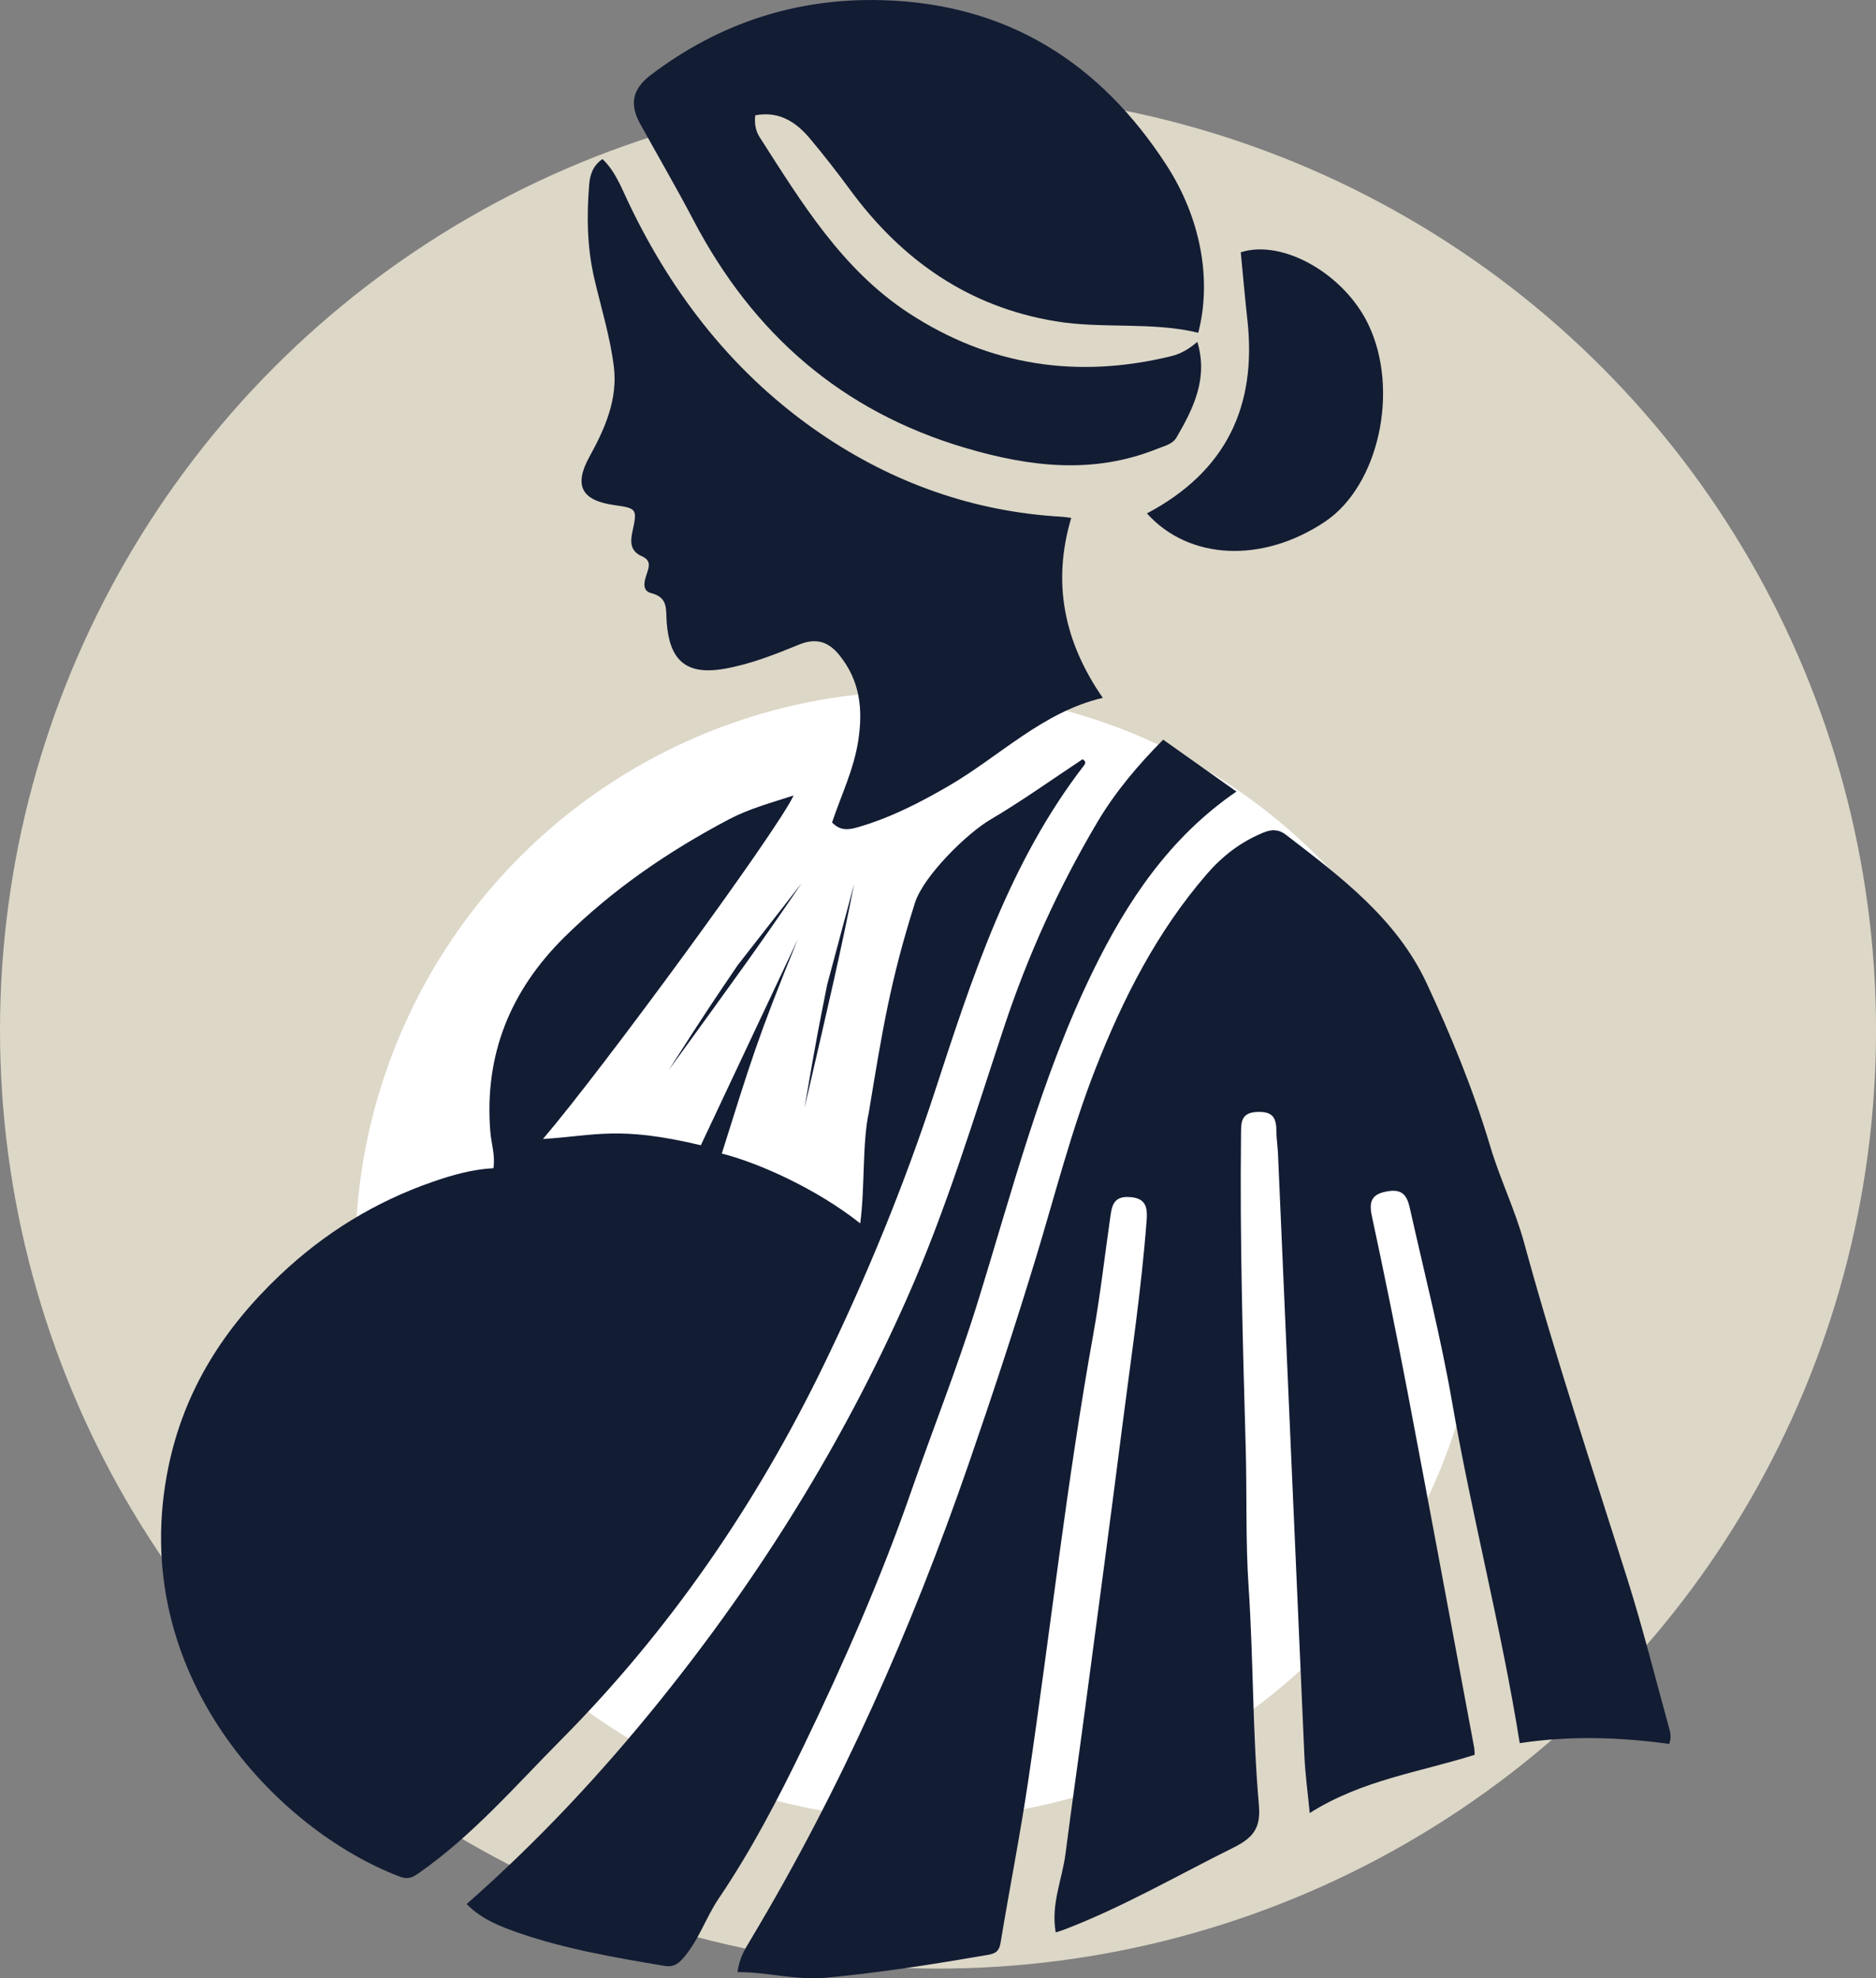
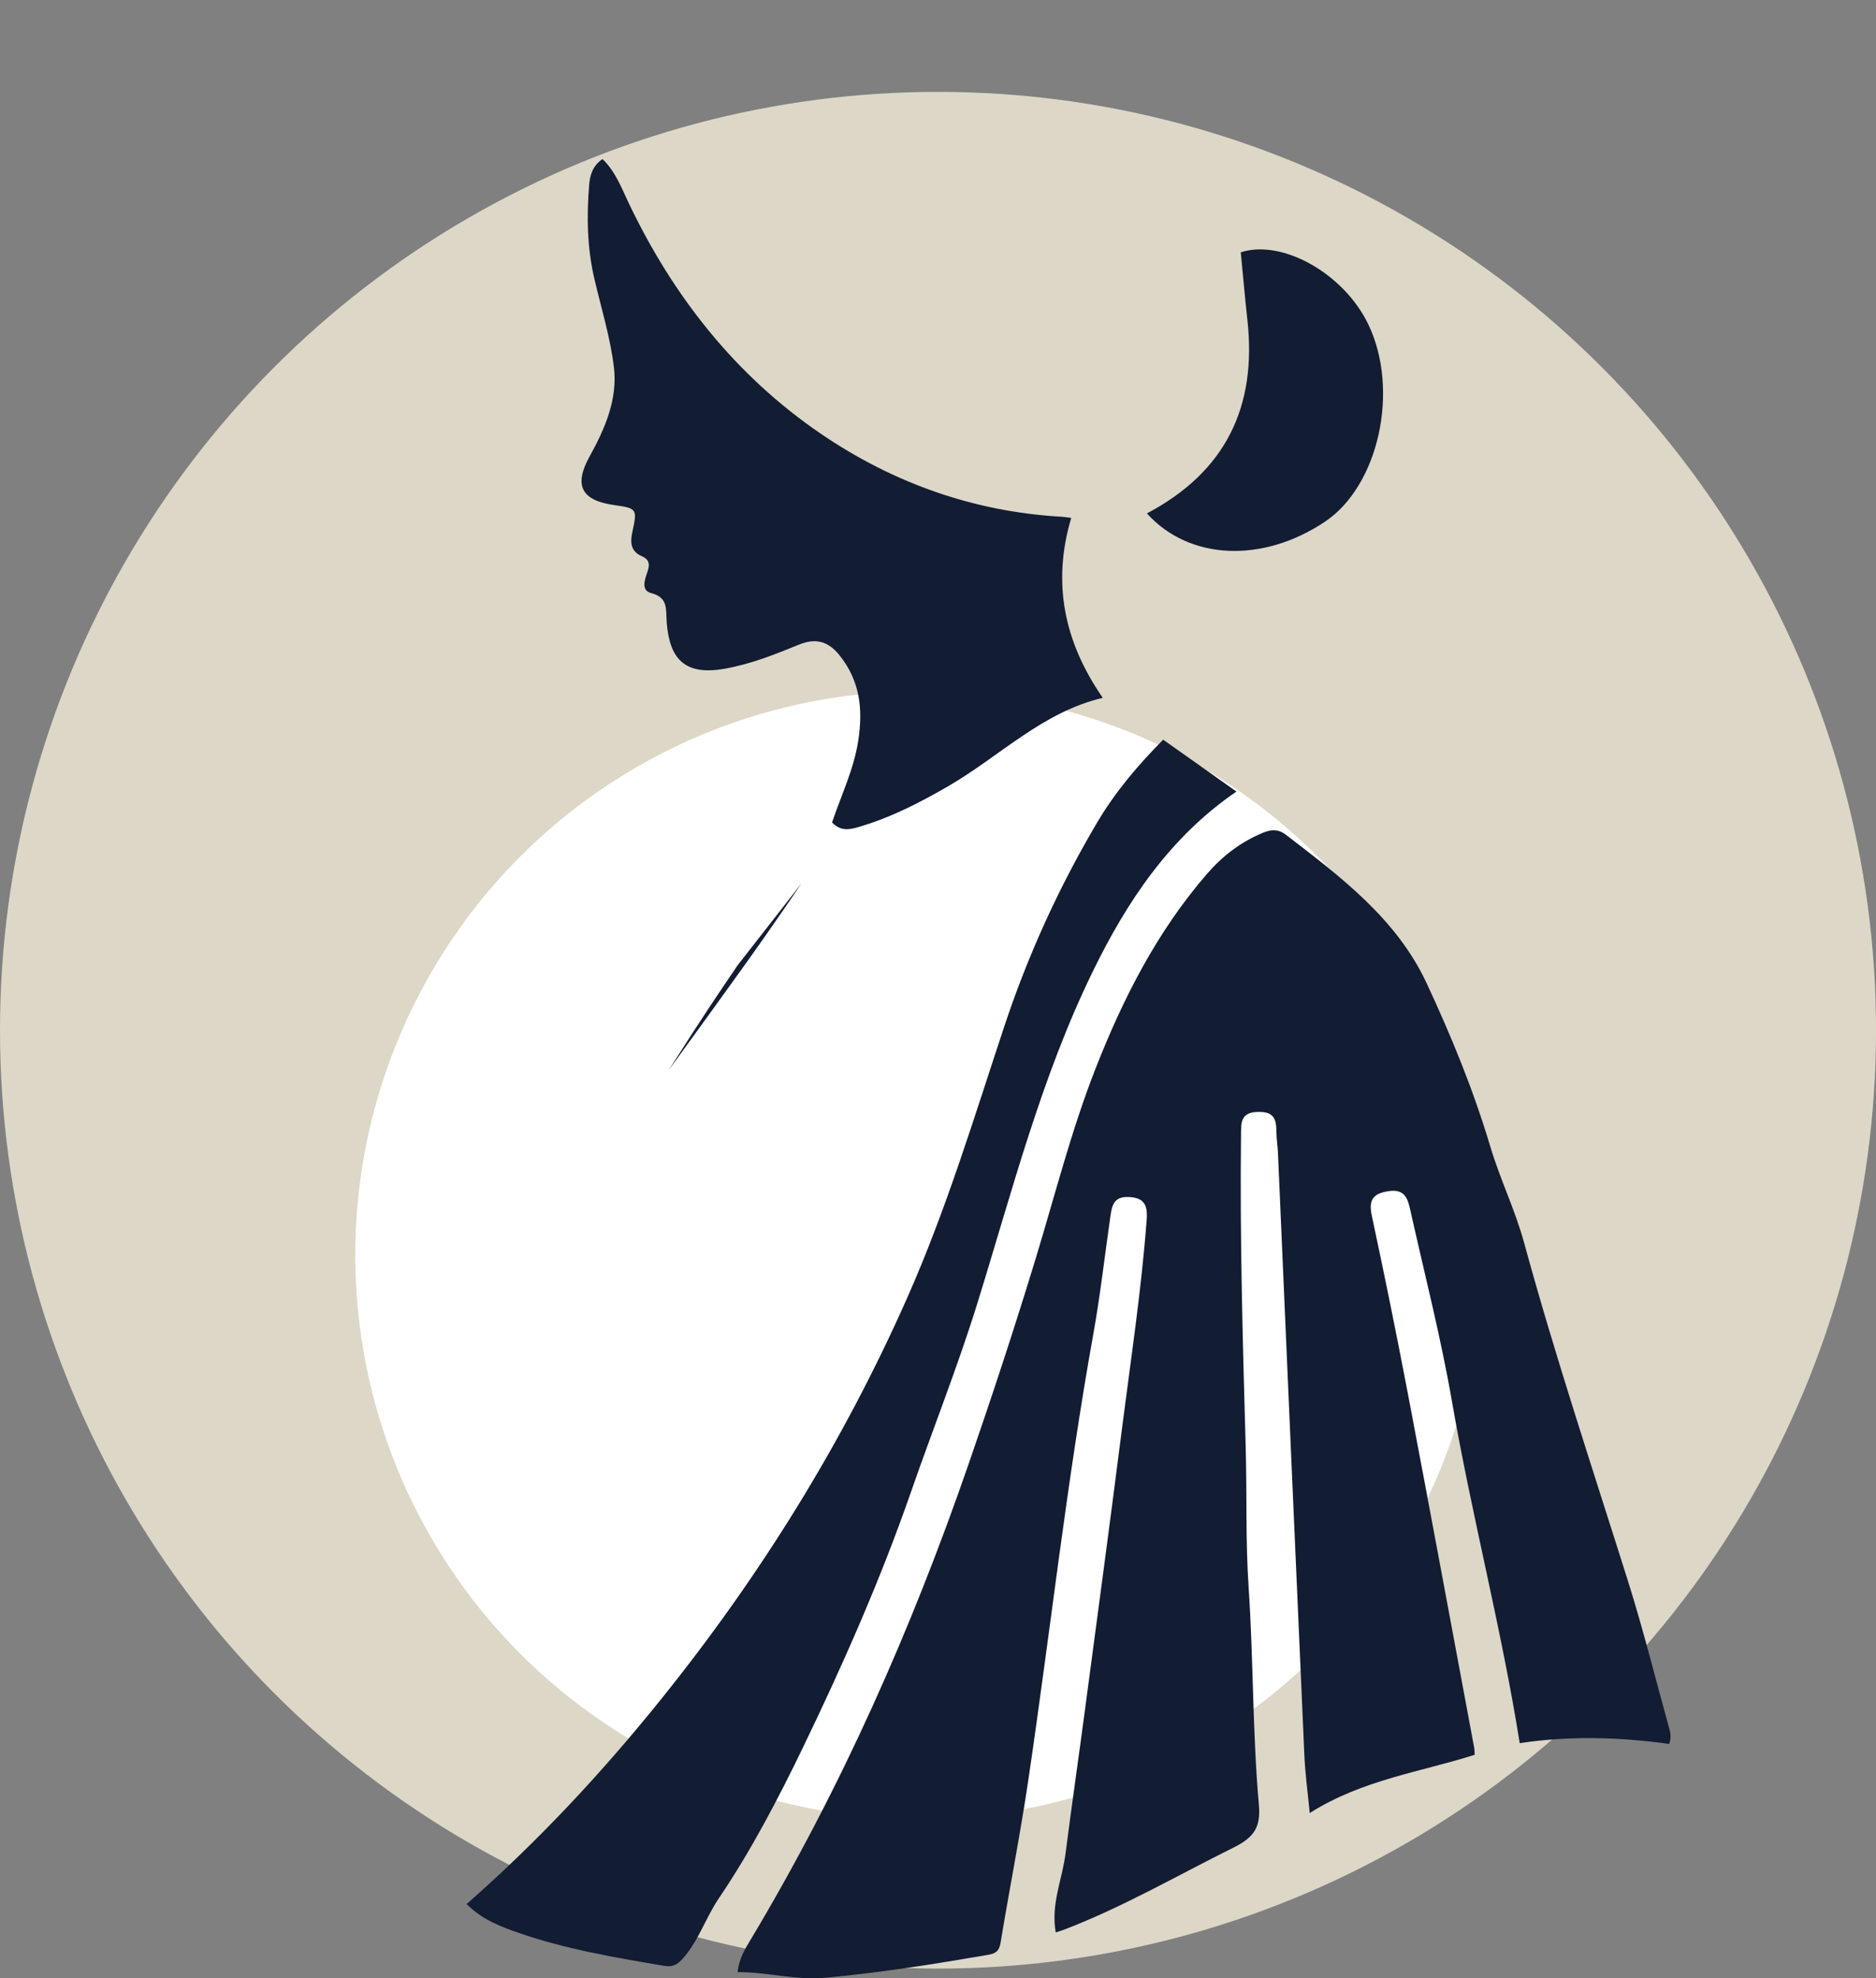
<svg xmlns="http://www.w3.org/2000/svg" id="Calque_2" viewBox="0 0 532.09 560.92">
  <rect x="0" y="0" width="532.09" height="560.92" fill="#808080" stroke="none" />
  <defs>
    <style>.cls-1{fill:#fff;}.cls-2{fill:#ddd7c7;}.cls-3{fill:#121c33;}</style>
  </defs>
  <g id="Calque_1-2">
    <circle class="cls-2" cx="266.05" cy="292.1" r="266.05" />
    <circle class="cls-1" cx="260.64" cy="355.87" r="159.87" />
    <g>
      <path class="cls-3" d="M473.45,494.46c-14.16-1.97-28.47-2.35-42.41-.22-5.21-32.67-13.6-64.48-19.21-96.84-3.16-18.19-7.76-36.13-11.8-54.17-.69-3.1-1.43-6.2-6.08-5.52-4.44,.65-5.85,2.39-4.87,6.96,3.55,16.58,6.94,33.2,10.12,49.86,6.41,33.65,12.63,67.33,18.92,100.99,.09,.47,.07,.96,.14,2.02-15.44,4.9-31.94,7.11-46.78,16.51-.54-5.64-1.28-10.96-1.52-16.31-2.54-56.93-5-113.86-7.49-170.79-.09-2-.42-3.99-.44-5.98-.02-3.55-.6-5.83-5.24-5.71-4.92,.12-4.76,3.01-4.8,6.27-.35,29.67,.5,59.32,1.33,88.97,.37,13.15-.06,26.36,.82,39.43,1.38,20.58,1.1,41.21,2.91,61.73,.56,6.3-1.22,9.22-7.18,12.18-15.94,7.91-31.36,16.88-48.05,23.27-.74,.28-1.5,.5-2.38,.79-1.44-7.95,1.83-14.99,2.77-22.31,1.8-13.98,3.82-27.94,5.67-41.92,3.52-26.46,7.08-52.91,10.45-79.39,2.49-19.49,5.45-38.92,6.91-58.54,.31-4.11-.76-6.22-5.26-6.35-4.07-.12-4.6,2.46-5.02,5.37-1.62,11.21-2.88,22.48-4.88,33.61-7.52,41.78-12.16,83.98-18.36,125.95-2.3,15.6-5.38,31.08-7.95,46.64-.38,2.32-1.51,2.95-3.54,3.3-15.25,2.63-30.48,5.05-45.93,6.48-8.68,.8-16.48-1.61-25.1-1.58,.43-3.86,2.1-6.53,3.69-9.18,25.59-42.71,45.62-87.98,61.86-134.95,6.69-19.34,13.1-38.8,19.06-58.38,5.46-17.95,10.06-36.18,16.92-53.67,7.82-19.93,17.45-38.86,31.6-55.19,4.43-5.12,9.63-9.1,15.95-11.7,2.45-1.01,4.4-.98,6.48,.62,15.51,11.93,31.32,23.74,39.87,42.05,7,15,13.31,30.38,18.05,46.28,2.77,9.28,7.05,17.98,9.61,27.34,8.82,32.26,19.4,63.99,29.45,95.88,4.3,13.65,7.76,27.56,11.58,41.36,.39,1.42,.84,2.87,.11,4.83Z" />
-       <path class="cls-3" d="M226.25,266.39c-11.66,28.55-13.27,34.54-21.53,60.68,10.55,2.65,27.03,10.09,39.27,19.8,1.36-10.33,.54-22.76,2.44-31.48,3.81-23.1,6.08-37.36,13.08-59.41,2.4-7.58,14.69-19.65,21.33-23.56,9.02-5.31,17.56-11.44,26.21-17.15,1.01,.57,.84,1.18,.42,1.73-21.23,27.51-31.72,60.02-42.28,92.35-8.75,26.77-19.42,52.7-31.69,77.96-19.09,39.28-43.6,75-74.36,105.98-12.93,13.02-25.07,27.11-40.32,37.77-1.81,1.27-3.13,1.89-5.35,1.05-34.67-13.1-77.9-57.5-65.67-116.35,4.51-21.69,15.71-39.16,31.6-54.22,12.67-12.01,27.11-20.86,43.49-26.52,5.44-1.88,11.07-3.48,17.06-3.8,.56-3.69-.62-7.04-.89-10.45-1.73-21.69,5.7-39.93,21-55.04,13.77-13.6,29.6-24.41,46.68-33.42,5.73-3.02,11.97-4.69,18.34-6.77-4.25,9.49-54.18,77.62-71.08,97.4,15.07-.96,21.5-3.77,44.78,1.77" />
-       <path class="cls-3" d="M214.2,32.69c-.22,2.24,.05,4.32,1.25,6.19,11.86,18.49,23.32,37.44,42.21,49.83,22.9,15.03,47.92,18.76,74.48,12.29,2.84-.69,5.12-2.07,7.46-4.07,3.1,10.25-1.03,18.75-5.88,27.06-1.16,1.99-3.42,2.43-5.44,3.24-18.2,7.33-36.19,5.16-54.47-.23-35.19-10.39-60.28-32.44-77.13-64.58-4.84-9.24-10.11-18.25-15.15-27.39-3-5.44-2.2-9.78,2.98-13.72C203.95,6.55,225.93-.66,250.35,.05c35.25,1.01,61.62,17.64,80.49,46.76,9.82,15.16,12.89,32.65,9.02,47.53-13.3-3.19-27.07-1.04-40.47-3.25-24.63-4.06-43.56-17.29-58.2-37.17-3.65-4.96-7.44-9.83-11.39-14.55-4-4.79-8.85-7.97-15.61-6.67Z" />
      <path class="cls-3" d="M236,233.19c2.62-7.81,6.15-14.99,7.41-23.1,1.41-9.03,.51-17.06-5.31-24.31-3.11-3.87-6.64-4.99-11.43-3.03-6.9,2.82-13.82,5.58-21.27,6.88-11.46,2-15.52-3.1-16.3-13.14-.29-3.67,.54-7.06-4.42-8.33-2.75-.71-1.92-3.48-1.21-5.54,.71-2.04,1.17-3.78-1.42-4.91-3.21-1.4-3.36-3.88-2.66-7.05,1.42-6.44,1.19-6.54-5.29-7.47-9.15-1.31-11.43-5.52-6.9-13.72,4.41-7.96,8.02-16.28,6.92-25.39-1.02-8.43-3.59-16.68-5.53-24.99-2.07-8.82-2.22-17.77-1.48-26.7,.2-2.42,.81-5.27,3.77-7.29,3.6,3.41,5.32,8.01,7.34,12.26,12.62,26.56,30.35,49.1,54.62,65.64,20.44,13.93,43.38,22.13,68.4,23.52,.82,.05,1.63,.2,2.59,.33-5.47,18.39-2.05,35.12,8.95,51.01-17.03,3.99-29.17,16.52-43.7,24.97-8.23,4.78-16.64,9.09-25.83,11.73-2.49,.72-4.88,1.1-7.24-1.35Z" />
      <path class="cls-3" d="M132.35,539.86c20.42-17.95,38.42-37.29,55.05-57.95,28.18-35.01,51.68-72.78,69.93-113.98,11.08-25,18.92-51.01,27.49-76.83,6.72-20.26,15.54-39.64,26.44-58.02,5.09-8.59,11.53-16.18,18.65-23.36,7.03,4.98,13.92,9.86,20.78,14.71-18.96,12.98-31.02,31.13-40.69,50.91-14.74,30.14-22.97,62.6-32.88,94.47-5.58,17.94-12.56,35.42-18.72,53.16-8.62,24.79-19.16,48.67-30.53,72.23-7.15,14.8-14.76,29.39-24,43.05-3.72,5.5-5.72,12.01-10.21,17.07-1.45,1.64-2.83,2.47-5.13,2.08-13.97-2.36-27.97-4.71-41.38-9.36-5.19-1.8-10.56-3.85-14.78-8.18Z" />
      <path class="cls-3" d="M325.29,145.57c22.46-11.86,31.2-30.36,28.52-54.75-.71-6.43-1.27-12.88-1.89-19.29,11.86-3.8,29.29,6.11,36.17,20.43,8.95,18.64,2.98,45.77-12.32,55.98-17.66,11.79-38.47,10.94-50.47-2.37Z" />
      <path class="cls-3" d="M227.36,250.43c-11.75,17.29-18.03,25.9-37.69,52.98,11.12-17.44,13.38-20.61,19.53-29.71" />
    </g>
-     <path class="cls-3" d="M242.27,250.62c-4.09,20.5-6.52,30.87-14.08,63.48,3.45-20.4,4.3-24.19,6.43-34.97" />
  </g>
</svg>